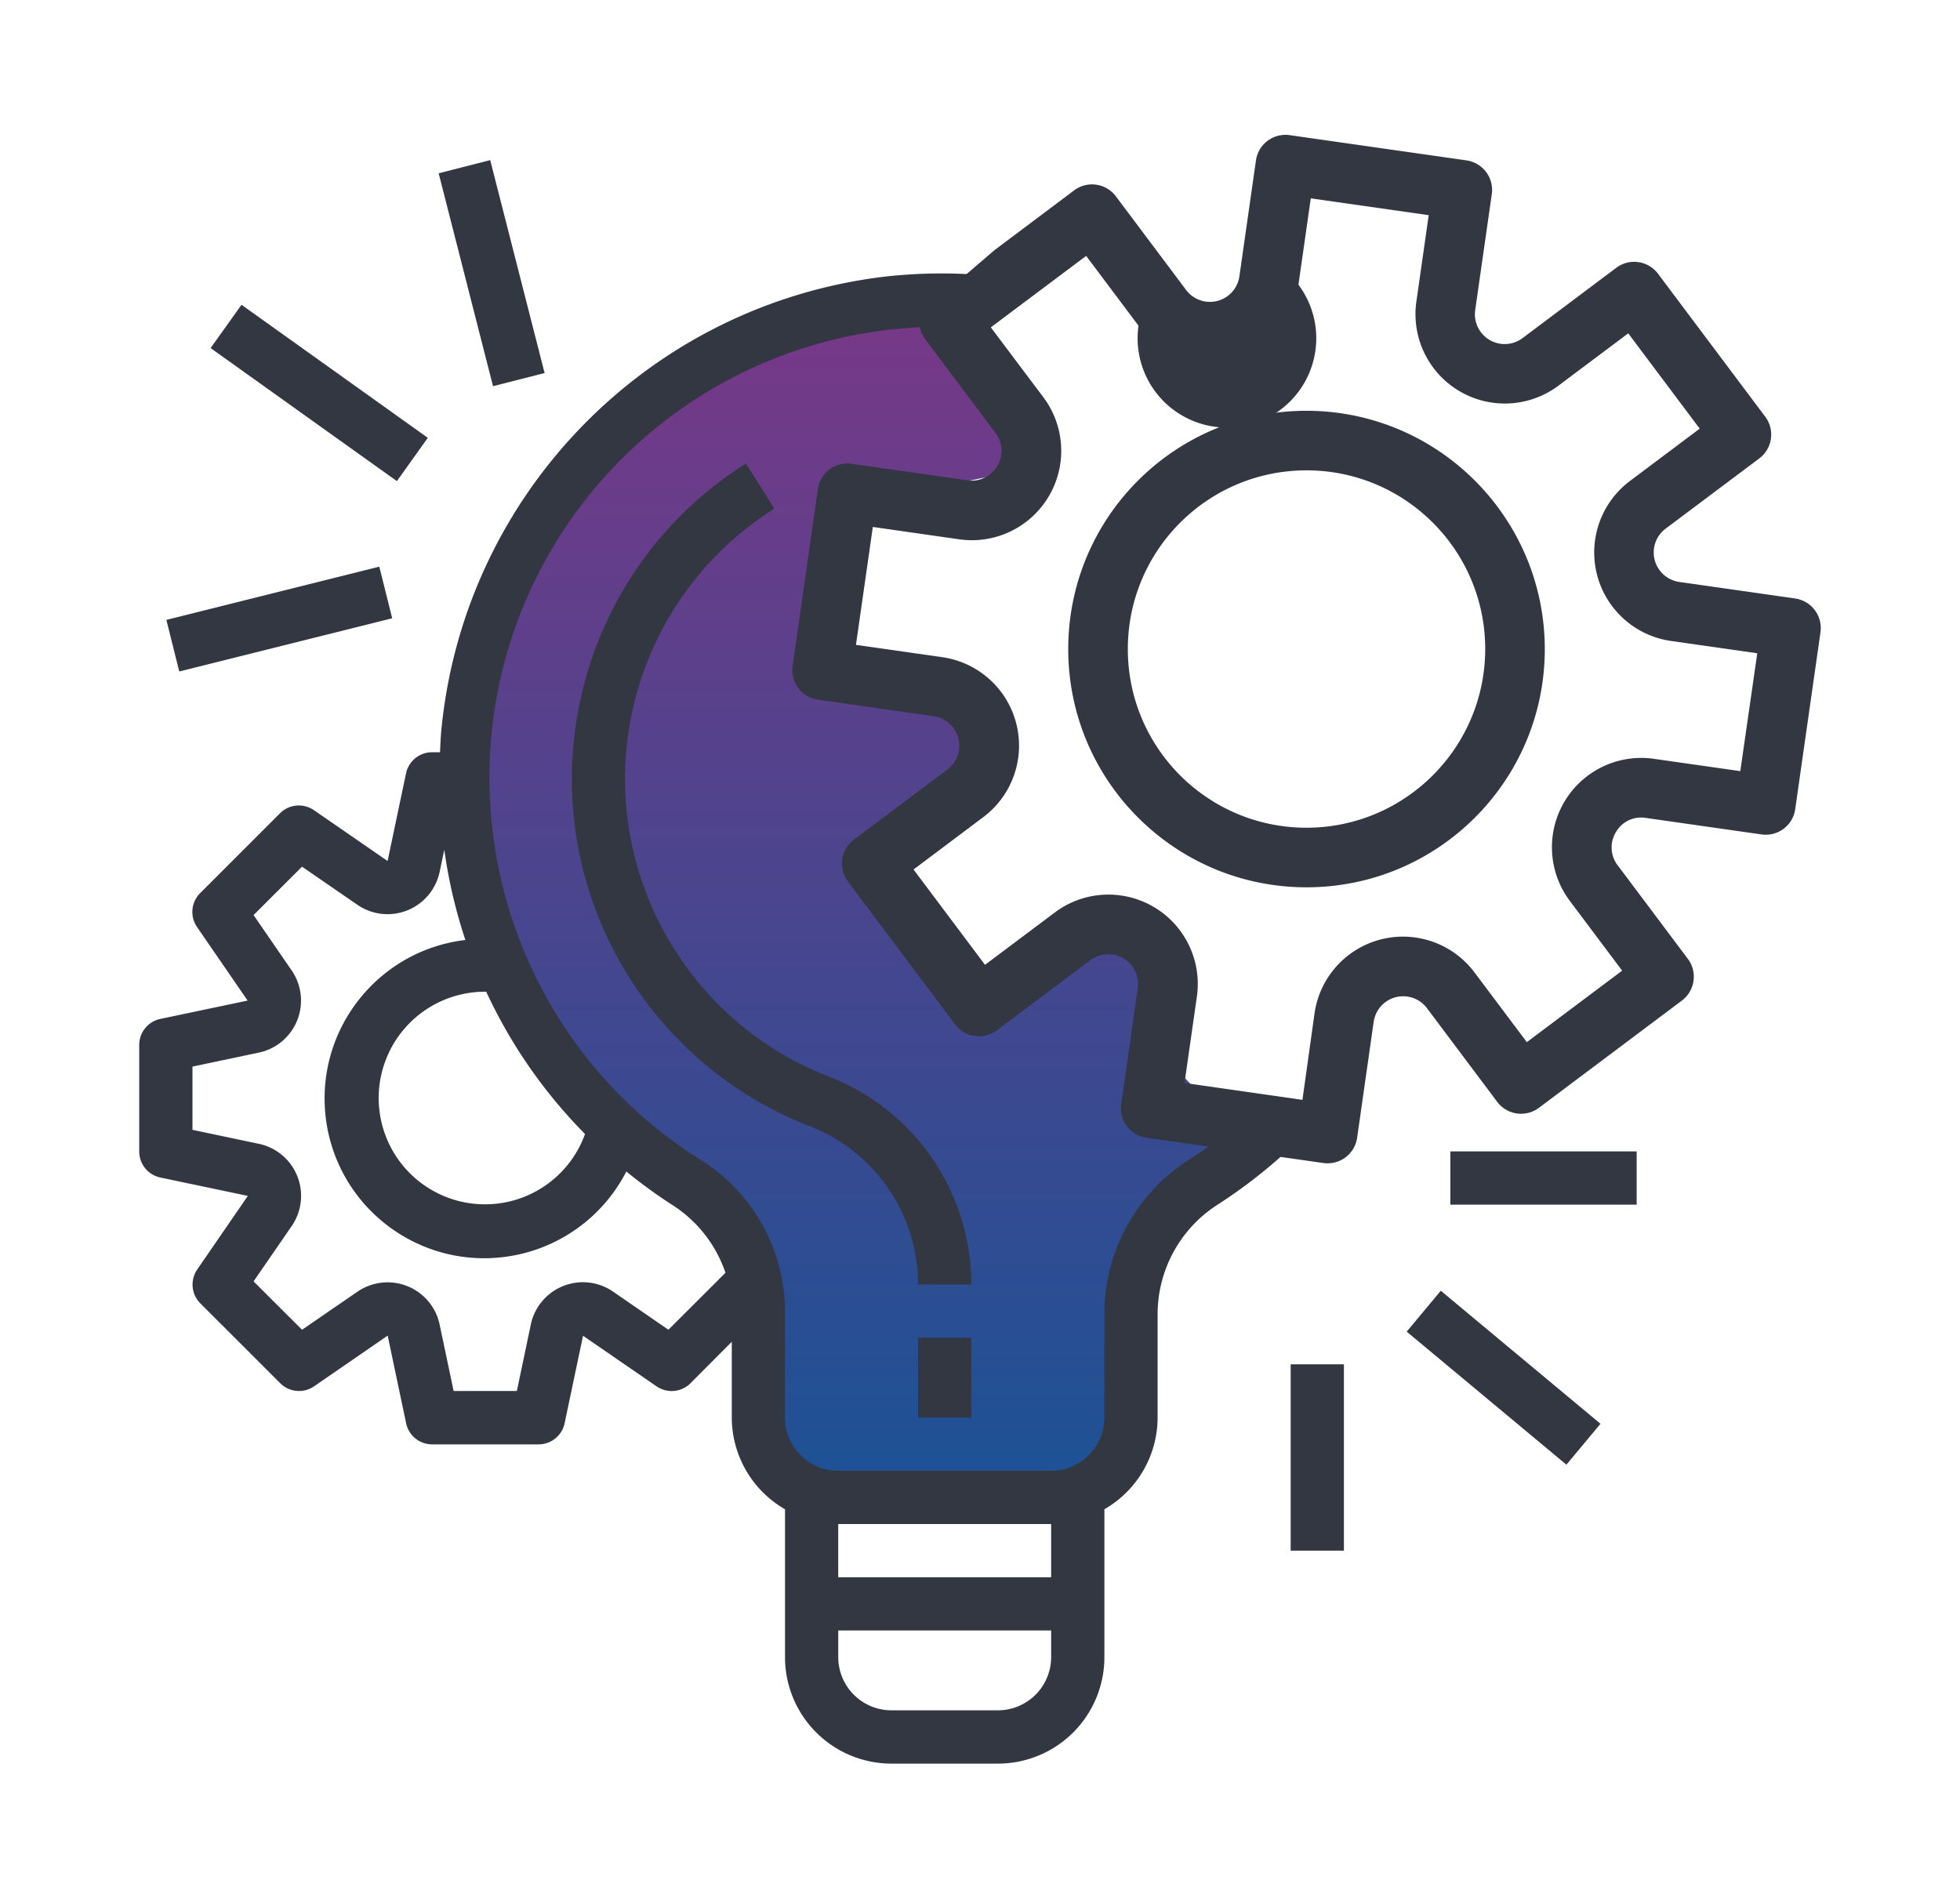
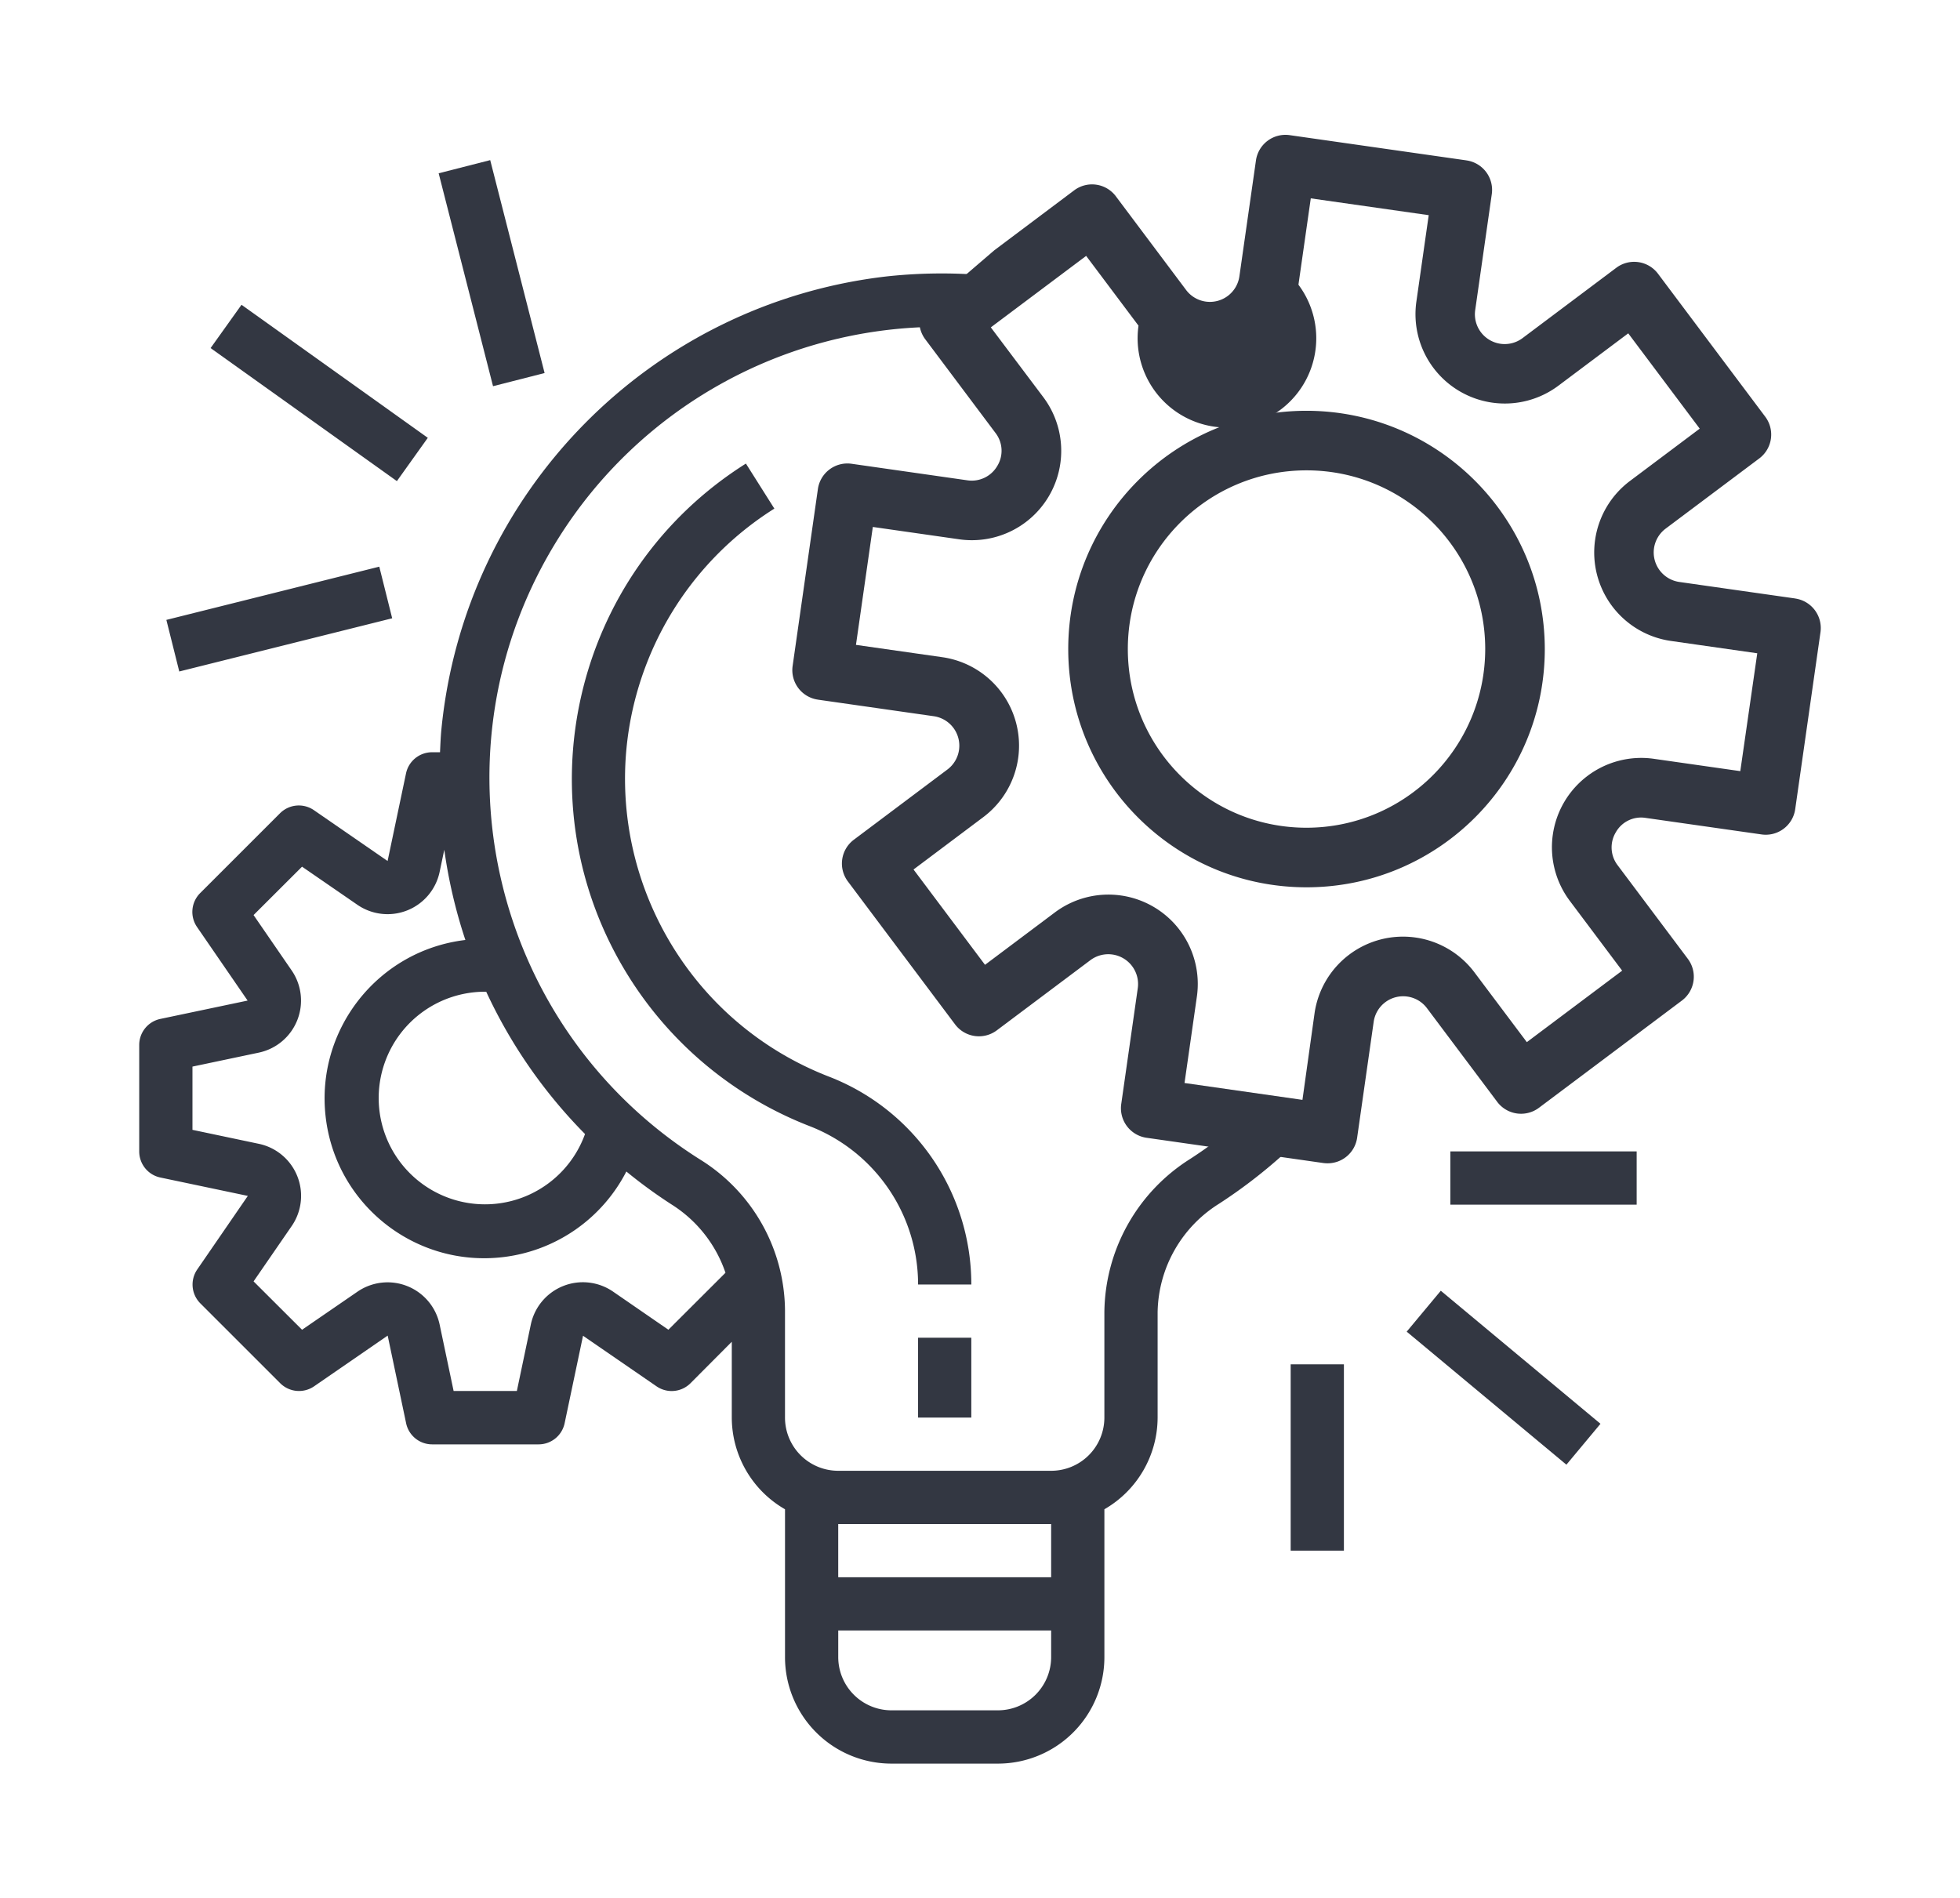
<svg xmlns="http://www.w3.org/2000/svg" xmlns:xlink="http://www.w3.org/1999/xlink" width="128.214" height="124.188">
  <defs>
-     <path id="a" d="M66.2 97.823H52.795l-2.322-2.014-.574-7.209-1.715-8.58-6.328-4.697-6.228-6.885-4.818-12.85V45.274l1.352-7.507 4.332-6.293 5.041-5.768 8.938-4.347 3.709-.858 9.355-1.253 1.269 4.148 1.93 7.373-11.26 2.279-.643 10.882 8.257 1.987.447 5.148-6.131 4.523 6.65 9.29 8.794-4.805 3.753 2.896-1.18 5.362 4.719 4.96-2.038 4.477-3.11 3.539-1.219 5.362.468 5.04-.468 2.575-1.355 2.252-3.659 1.287z" />
-   </defs>
+     </defs>
  <clipPath id="b">
    <use xlink:href="#a" overflow="visible" />
  </clipPath>
  <linearGradient id="c" gradientUnits="userSpaceOnUse" x1=".061" y1="124.168" x2=".919" y2="124.168" gradientTransform="matrix(0 -91.587 -91.587 0 11427.655 103.5)">
    <stop offset="0" stop-color="#1c5295" />
    <stop offset="1" stop-color="#783887" />
  </linearGradient>
  <path clip-path="url(#b)" fill="url(#c)" d="M30.81 19.248h49.332v78.575H30.81z" />
  <path fill="#333742" d="M81.527 73.007a29.478 29.478 0 0 1-3.669 2.806 11.99 11.99 0 0 0-5.615 10.029v6.891a3.481 3.481 0 0 1-3.482 3.482H54.833a3.481 3.481 0 0 1-3.482-3.482v-7.034a11.717 11.717 0 0 0-5.522-9.826c-13.799-8.671-17.956-26.887-9.286-40.685a29.505 29.505 0 0 1 24.645-13.806l3.675-3.335a33.613 33.613 0 0 0-6.824.031c-15.5 1.772-27.655 14.133-29.167 29.661-.047.493-.065.982-.088 1.471h-.524a1.741 1.741 0 0 0-1.702 1.393l-1.203 5.722L20.536 53a1.74 1.74 0 0 0-2.22.203l-5.224 5.223a1.741 1.741 0 0 0-.202 2.218l3.308 4.811-5.722 1.203a1.741 1.741 0 0 0-1.369 1.704v6.963c0 .824.577 1.536 1.382 1.705l5.723 1.203-3.308 4.811a1.742 1.742 0 0 0 .201 2.219l5.224 5.223a1.742 1.742 0 0 0 2.221.201l4.81-3.315 1.204 5.722a1.74 1.74 0 0 0 1.702 1.393h6.965a1.74 1.74 0 0 0 1.704-1.382l1.204-5.723 4.81 3.309a1.742 1.742 0 0 0 2.218-.202l2.703-2.714v4.962a6.94 6.94 0 0 0 3.482 5.996v9.673a6.964 6.964 0 0 0 6.964 6.965h6.963a6.964 6.964 0 0 0 6.965-6.965v-9.673a6.944 6.944 0 0 0 3.482-5.996v-6.891a8.526 8.526 0 0 1 4.025-7.105 33.564 33.564 0 0 0 4.099-3.134M54.833 99.698h13.928v3.482H54.833v-3.482zm0 6.964h13.928v1.74a3.483 3.483 0 0 1-3.482 3.483h-6.963a3.483 3.483 0 0 1-3.482-3.483v-1.74zm-13.86-30.025c.95.778 1.943 1.502 2.976 2.168a8.506 8.506 0 0 1 3.508 4.456l-3.734 3.727-3.615-2.491a3.481 3.481 0 0 0-5.384 2.149l-.913 4.347h-4.138l-.913-4.339a3.48 3.48 0 0 0-5.384-2.15l-3.617 2.485-3.171-3.164 2.49-3.615a3.48 3.48 0 0 0-2.149-5.385l-4.339-.914v-4.137l4.339-.914a3.48 3.48 0 0 0 2.151-5.375l-2.493-3.624 3.171-3.165 3.62 2.493a3.482 3.482 0 0 0 5.381-2.152l.304-1.448c.28 2.005.741 3.981 1.38 5.902-5.728.684-9.818 5.883-9.135 11.609.682 5.729 5.881 9.82 11.61 9.136a10.448 10.448 0 0 0 8.055-5.599m-2.704-2.452a6.953 6.953 0 0 1-8.897 4.188 6.952 6.952 0 0 1-4.189-8.896 6.953 6.953 0 0 1 6.557-4.601h.066a32.934 32.934 0 0 0 6.463 9.309" />
  <path fill="#333742" d="M60.056 87.51h3.482v5.223h-3.482zM54.181 70.413c-10.746-4.2-16.056-16.315-11.857-27.063a20.884 20.884 0 0 1 8.331-10.078l-1.861-2.946c-11.39 7.176-14.807 22.226-7.631 33.615a24.379 24.379 0 0 0 11.756 9.711 11.114 11.114 0 0 1 7.138 10.377h3.482a14.569 14.569 0 0 0-9.358-13.616M94.875 75.323h12.188v3.482H94.875zM104.696 93.14l-2.23 2.676-10.446-8.703 2.23-2.676zM84.43 89.251h3.482v12.187H84.43zM25.655 40.447l-13.928 3.48-.844-3.375 13.928-3.482zM27.985 28.641l-2.022 2.832-12.187-8.703 2.022-2.832zM35.625 24.403l-3.373.861-3.557-13.928 3.372-.861zM85.466 26.872c-8.609 0-15.587 6.978-15.587 15.587 0 8.608 6.978 15.586 15.587 15.586 8.608 0 15.587-6.978 15.587-15.586-.011-8.605-6.983-15.578-15.587-15.587m0 27.276c-6.457 0-11.689-5.233-11.689-11.689s5.232-11.69 11.689-11.69c6.455 0 11.69 5.234 11.69 11.69-.009 6.454-5.238 11.683-11.69 11.689" />
  <path fill="#333742" d="M117.434 39.153l-.003-.003-7.58-1.08a1.952 1.952 0 0 1-1.654-2.204c.074-.512.348-.974.761-1.284l6.127-4.594a1.95 1.95 0 0 0 .389-2.728l-7.015-9.353a1.95 1.95 0 0 0-2.728-.39l-6.123 4.594a1.948 1.948 0 0 1-3.106-1.834l1.084-7.579a1.949 1.949 0 0 0-1.652-2.204c-.001 0-.001-.002-.003-.002L84.365 8.841a1.949 1.949 0 0 0-2.206 1.652l-1.083 7.58a1.948 1.948 0 0 1-3.488.895l-4.593-6.126a1.948 1.948 0 0 0-2.728-.39l-5.216 3.915s-4.815 4.125-4.86 4.223c-.044.097-.036.163-.036.163a1.953 1.953 0 0 0 .373 1.444l4.592 6.125c.484.627.53 1.488.116 2.162a1.932 1.932 0 0 1-1.948.938l-7.578-1.083a1.949 1.949 0 0 0-2.207 1.652v.002L51.85 43.564a1.947 1.947 0 0 0 1.651 2.204c.002 0 .002.002.003.002l7.579 1.083a1.948 1.948 0 0 1 .893 3.486l-6.122 4.594a1.948 1.948 0 0 0-.39 2.728l7.013 9.352a1.951 1.951 0 0 0 2.729.39l6.125-4.593a1.95 1.95 0 0 1 3.097 1.835l-1.082 7.578a1.953 1.953 0 0 0 1.651 2.207h.001l11.574 1.653c.091.012.184.017.274.017a1.947 1.947 0 0 0 1.931-1.67l1.082-7.579a1.947 1.947 0 0 1 3.488-.896l4.593 6.125a1.951 1.951 0 0 0 2.729.39l9.352-7.015a1.95 1.95 0 0 0 .391-2.728l-4.593-6.124a1.917 1.917 0 0 1-.117-2.162 1.893 1.893 0 0 1 1.948-.936l7.579 1.081a1.946 1.946 0 0 0 2.205-1.652l1.653-11.573a1.951 1.951 0 0 0-1.653-2.208m-3.592 11.293l-5.65-.806a5.844 5.844 0 0 0-5.502 9.293l3.424 4.565-6.236 4.676-3.425-4.562a5.844 5.844 0 0 0-10.462 2.679L85.2 71.95l-7.714-1.103.808-5.651a5.845 5.845 0 0 0-9.295-5.503l-4.564 3.423-4.676-6.236 4.563-3.425a5.845 5.845 0 0 0-2.68-10.463l-5.649-.806 1.103-7.714 5.651.808a5.846 5.846 0 0 0 5.504-9.295l-3.436-4.569 6.236-4.676 3.425 4.565a5.843 5.843 0 1 0 10.462-2.679l.807-5.65 7.715 1.1-.807 5.651a5.845 5.845 0 0 0 9.293 5.502l4.566-3.423 4.676 6.235-4.565 3.424a5.847 5.847 0 0 0 2.68 10.464l5.649.807-1.11 7.71z" />
-   <path fill="none" d="M9.107 8.821h110v106.546h-110z" />
</svg>